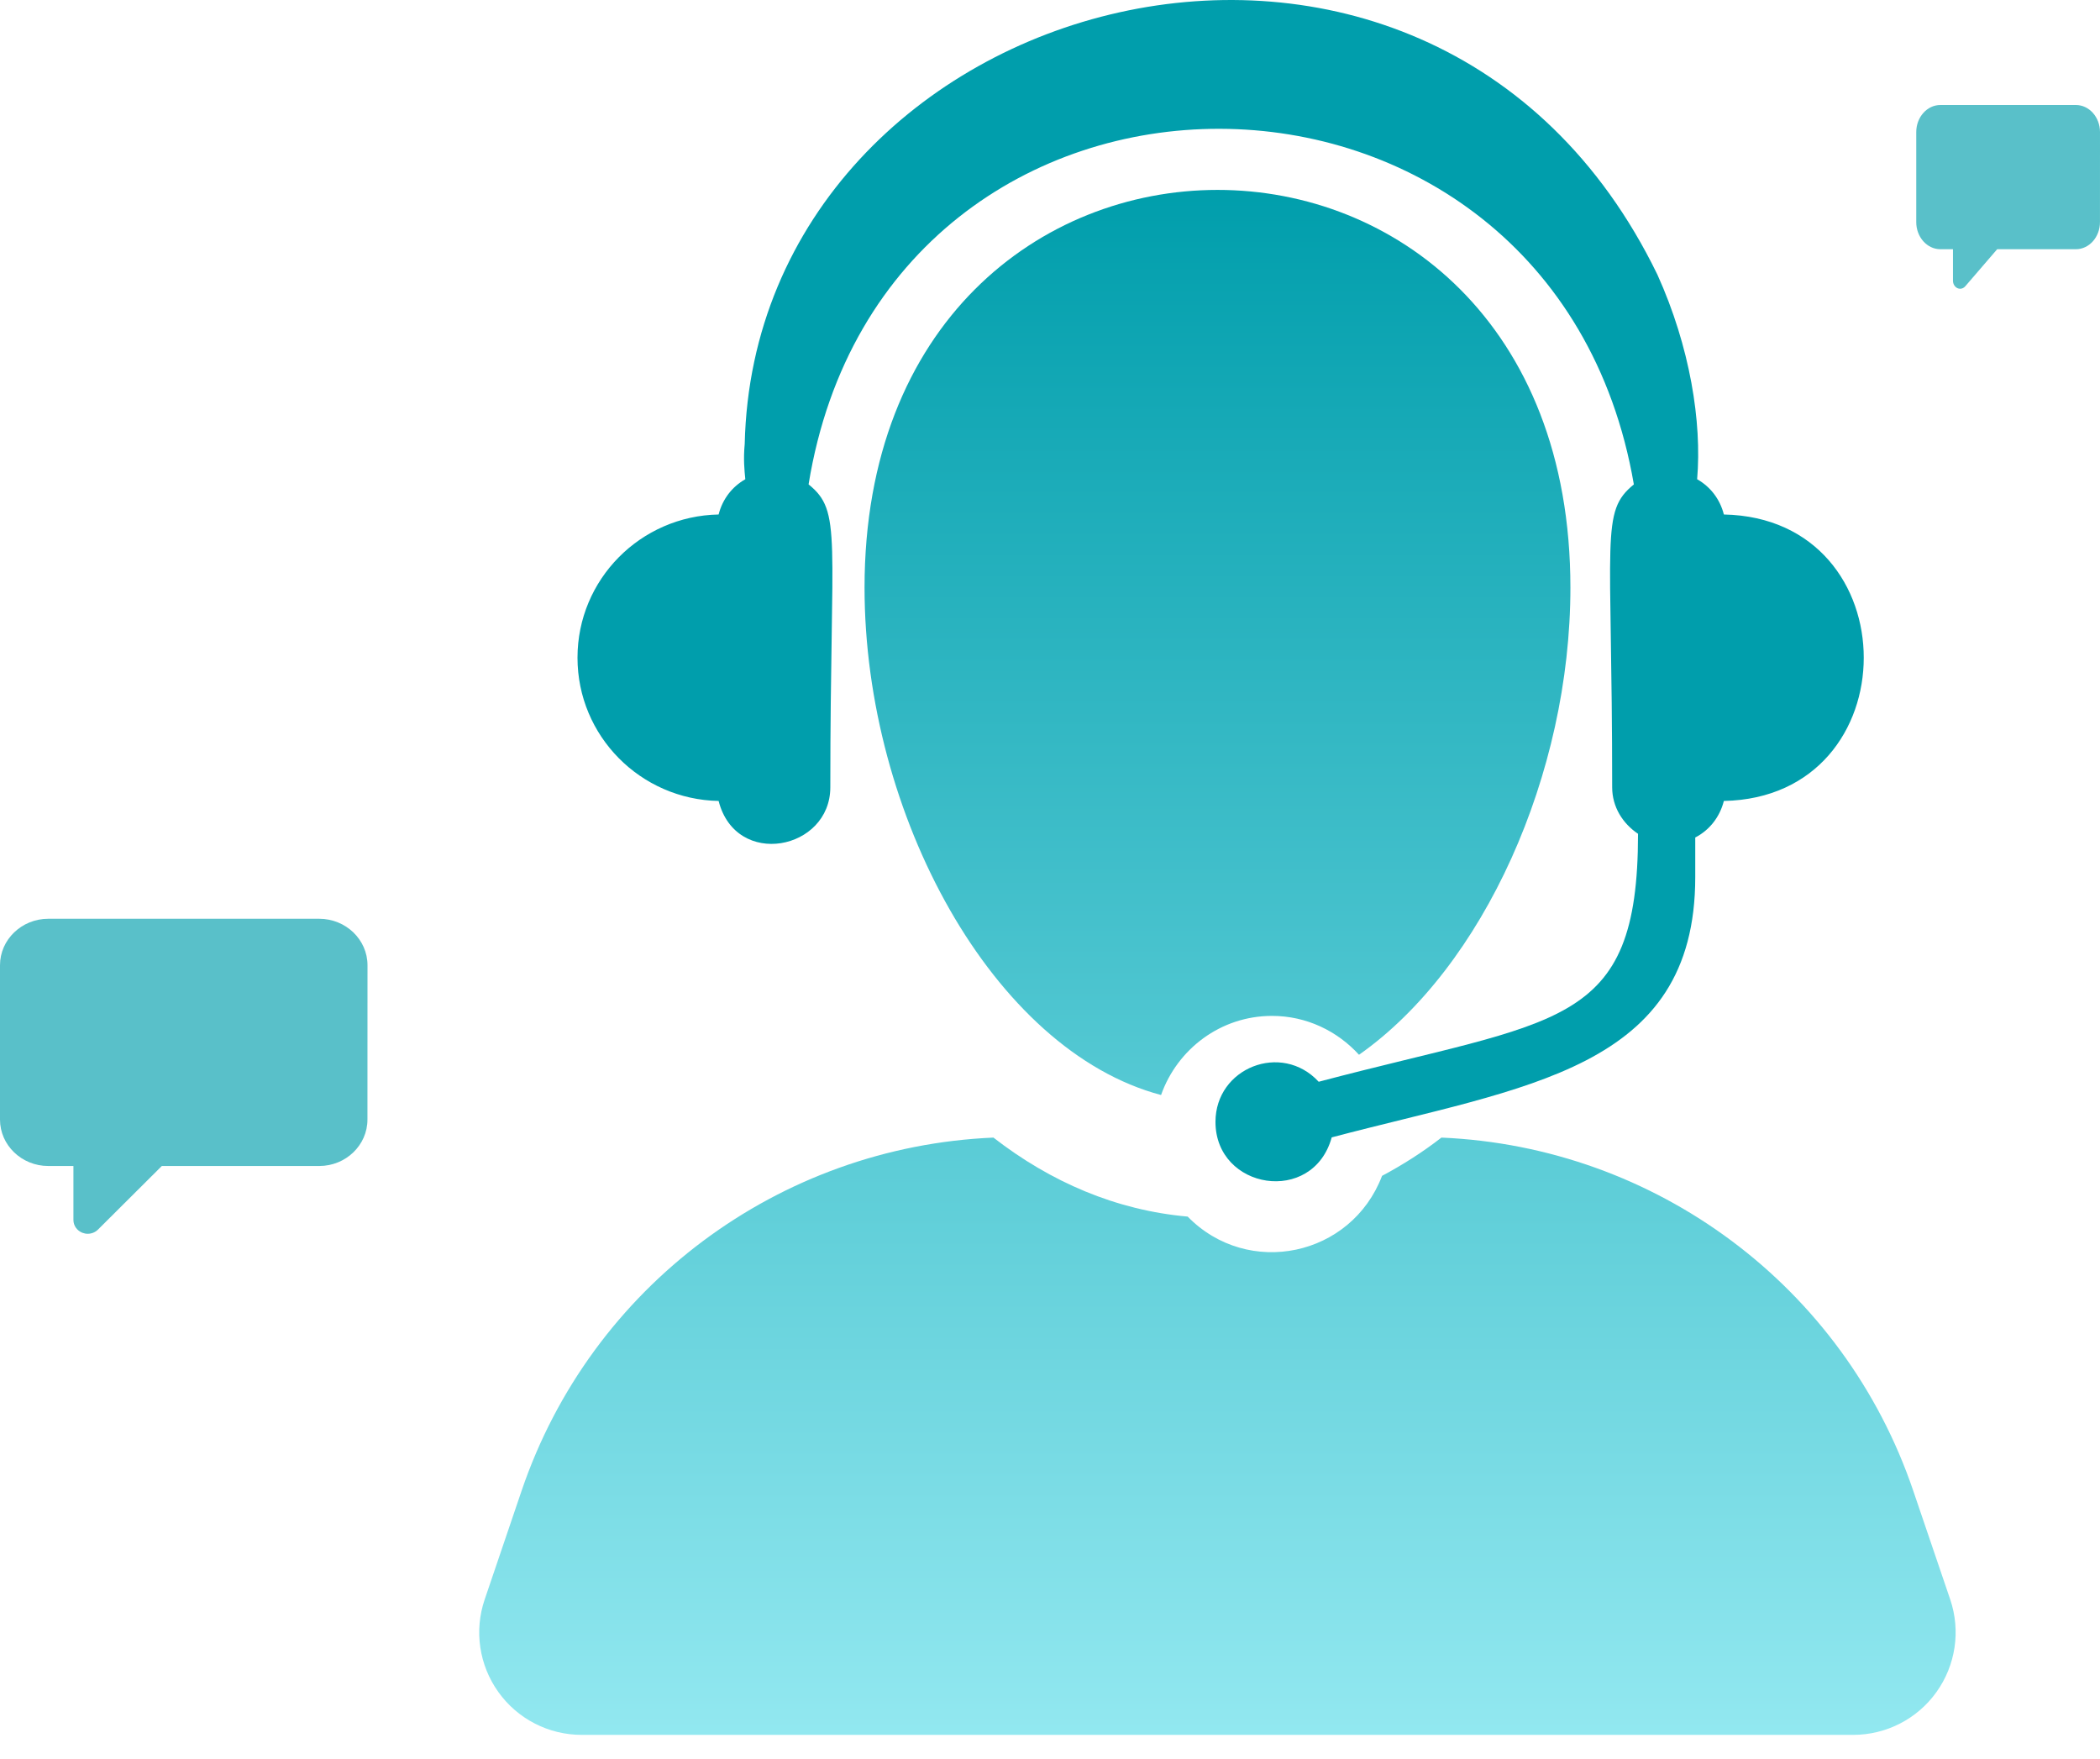
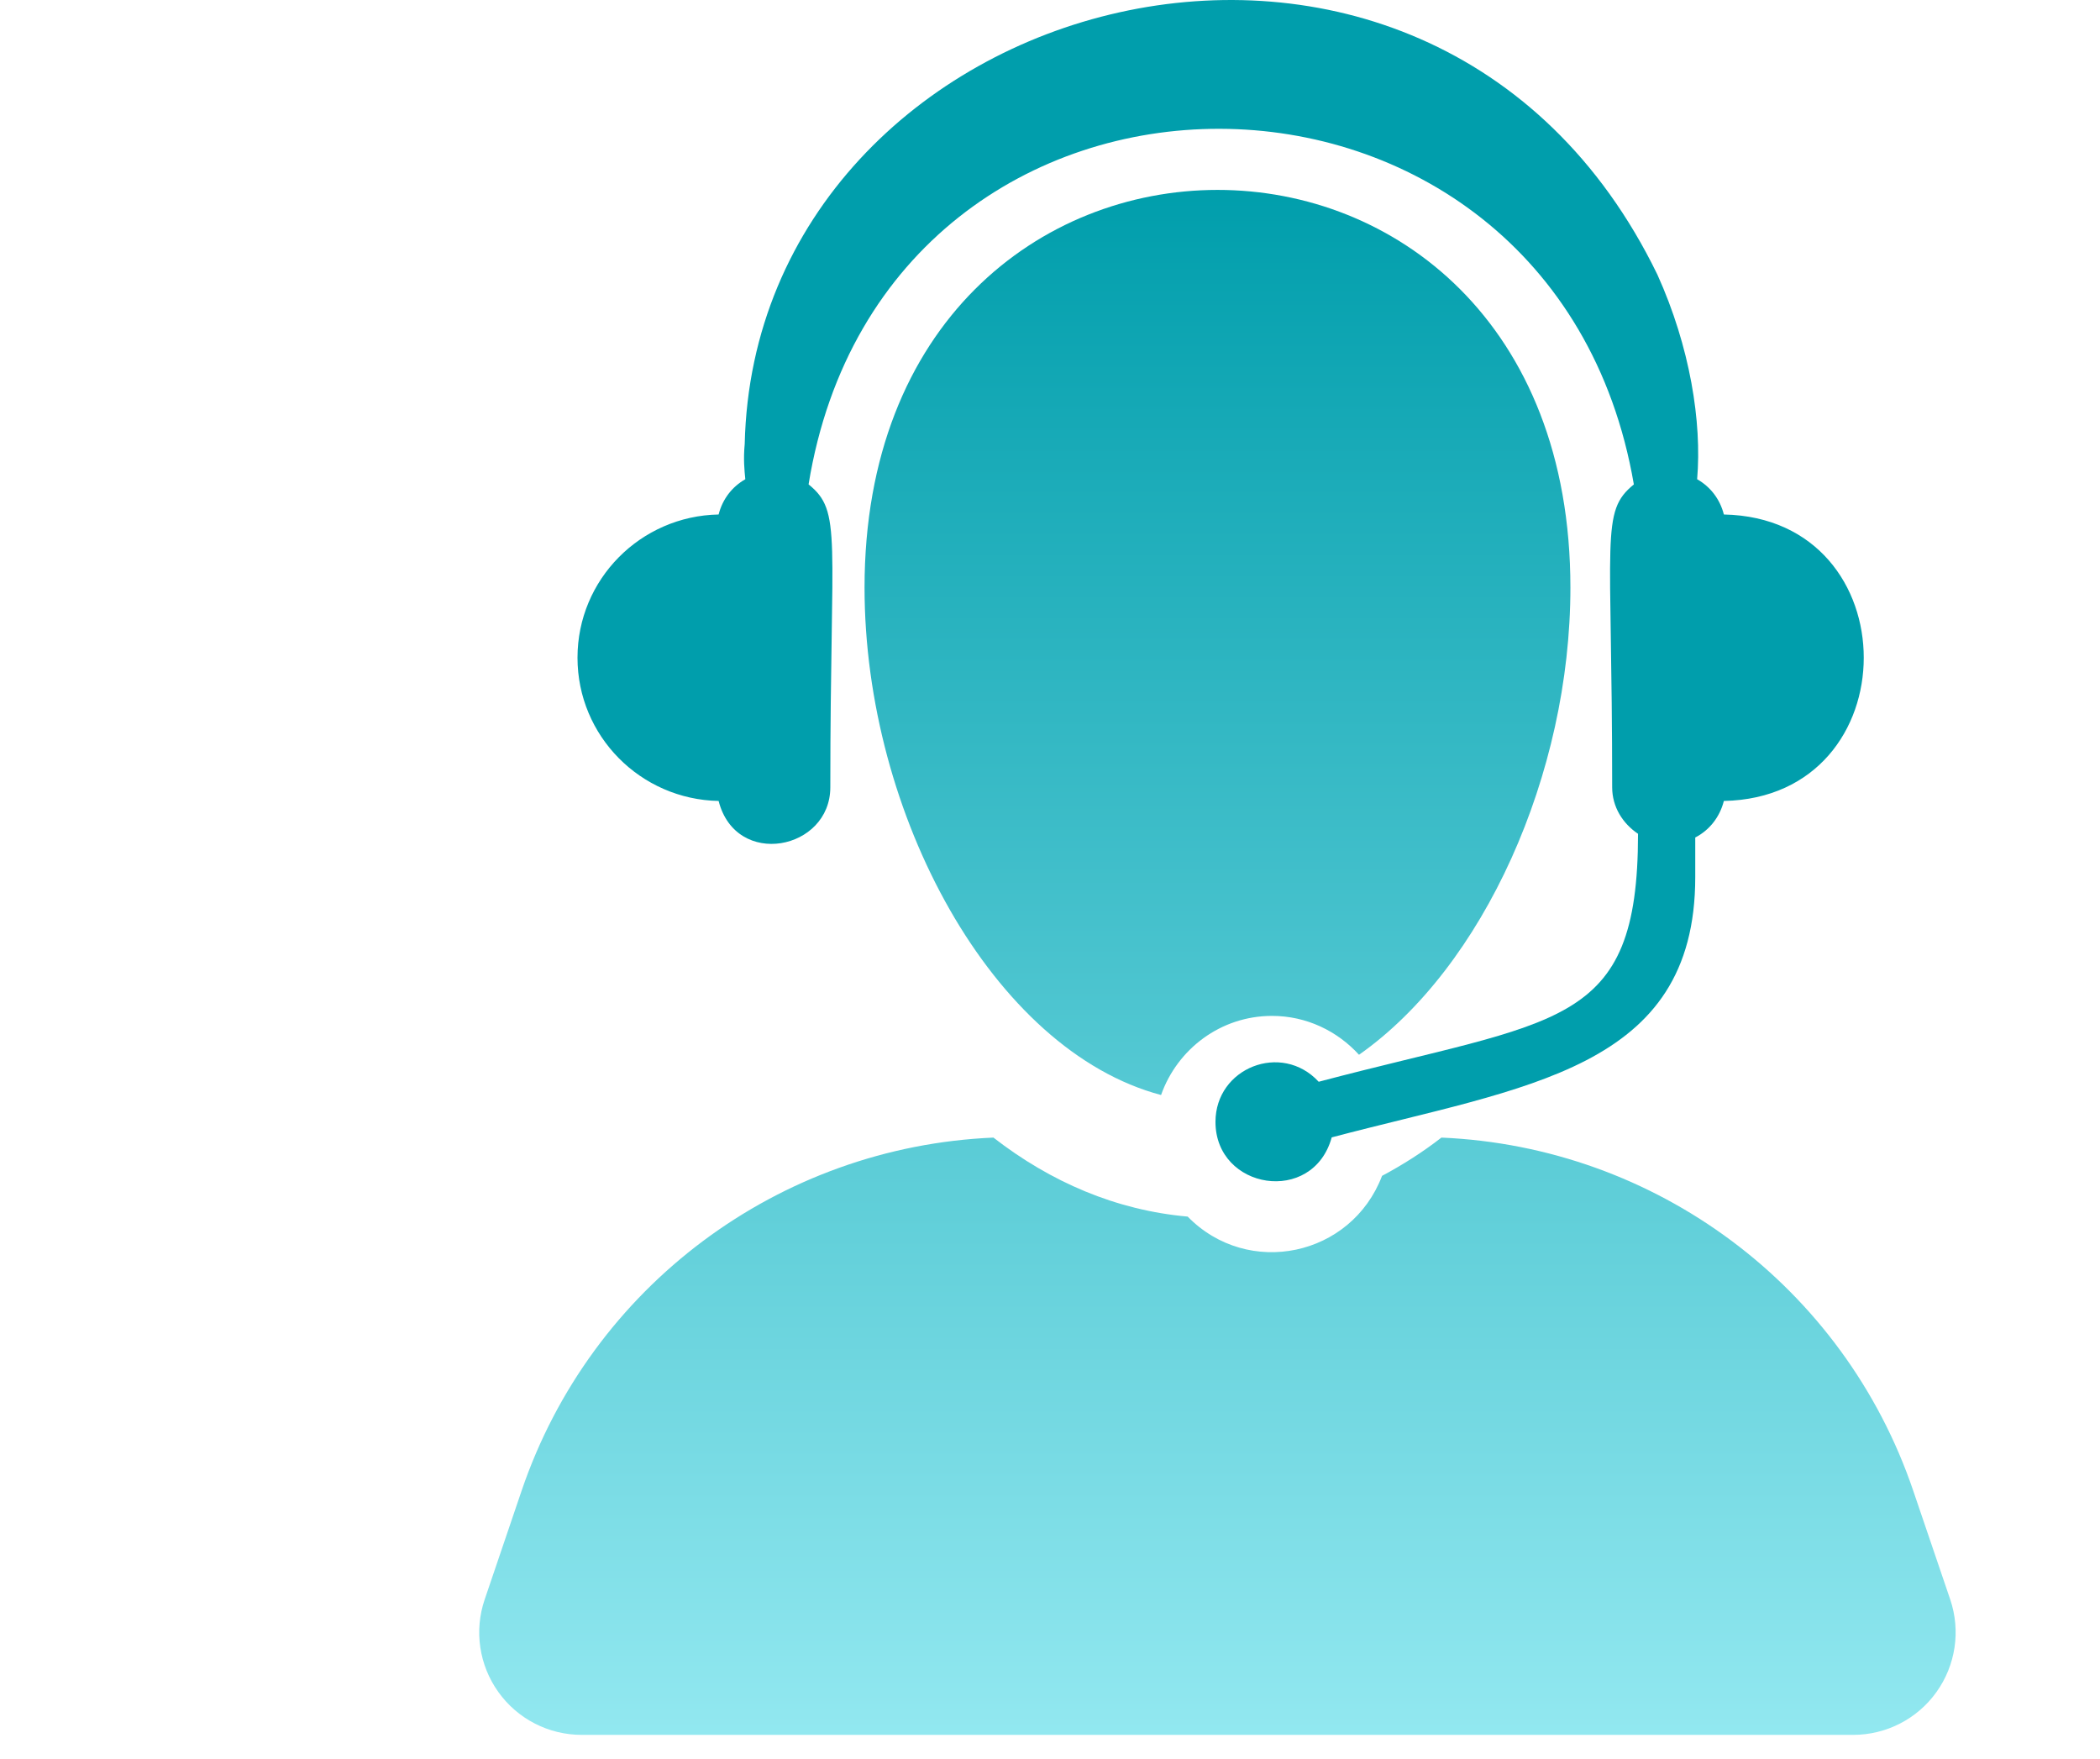
<svg xmlns="http://www.w3.org/2000/svg" width="80" height="67" viewBox="0 0 80 67" fill="none">
  <path fill-rule="evenodd" clip-rule="evenodd" d="M59.825 22.384C59.825 29.495 56.511 36.85 51.772 40.181C50.948 39.278 49.774 38.7 48.457 38.7C46.5 38.7 44.848 39.965 44.231 41.714C37.829 40.017 32.935 31.026 32.935 22.384C32.935 2.195 59.825 2.174 59.825 22.384ZM72.885 56.788L74.294 60.931C74.698 62.123 74.502 63.436 73.769 64.459C73.038 65.483 71.854 66.089 70.596 66.089H22.16C20.901 66.089 19.718 65.483 18.987 64.459C18.253 63.436 18.058 62.123 18.464 60.931L19.871 56.788C22.519 48.994 29.682 43.684 37.845 43.336C40.024 45.028 42.519 46.105 45.244 46.345C47.548 48.699 51.48 47.866 52.65 44.793C53.435 44.374 54.193 43.894 54.911 43.336C63.074 43.684 70.239 48.995 72.885 56.788Z" fill="url(#paint0_linear_3813_5768)" />
  <path d="M27.376 30.512C28.035 33.098 31.631 32.386 31.631 29.991C31.631 20.391 32.091 19.494 30.803 18.452C33.752 0.323 59.15 0.459 62.242 18.454C60.955 19.5 61.416 20.392 61.416 29.991C61.416 30.742 61.82 31.372 62.401 31.763C62.401 39.231 59.365 38.794 50.236 41.209C48.825 39.68 46.304 40.675 46.304 42.737C46.304 45.319 50.013 45.924 50.732 43.328C58.102 41.378 64.581 40.763 64.581 33.412V31.904C65.128 31.621 65.516 31.12 65.671 30.512C72.775 30.367 72.778 19.743 65.671 19.599C65.524 19.018 65.162 18.545 64.653 18.256C64.837 16.081 64.387 13.221 63.138 10.46C54.445 -7.437 28.772 -0.434 28.37 16.911C28.315 17.498 28.359 17.915 28.393 18.256C27.884 18.545 27.523 19.018 27.376 19.599C24.399 19.656 22 22.072 22 25.055C22 28.038 24.399 30.454 27.376 30.512Z" fill="#009EAC" />
-   <path d="M12.161 35H1.839C0.825 35 0 35.794 0 36.77V42.649C0 43.625 0.825 44.418 1.839 44.418H2.797V46.475C2.797 46.69 2.933 46.88 3.137 46.961C3.203 46.986 3.273 47 3.341 47C3.486 47 3.628 46.944 3.733 46.84L6.165 44.418H12.16C13.174 44.418 13.998 43.625 13.998 42.649L14 36.77C14 35.794 13.175 35 12.161 35Z" fill="#009EAC" fill-opacity="0.65" />
-   <path d="M79.081 4H73.919C73.412 4 73 4.463 73 5.032V8.462C73 9.031 73.412 9.494 73.919 9.494H74.399V10.694C74.399 10.819 74.467 10.93 74.569 10.977C74.602 10.992 74.636 11 74.67 11C74.743 11 74.814 10.967 74.866 10.907L76.083 9.494H79.08C79.587 9.494 79.999 9.031 79.999 8.462L80 5.032C80 4.463 79.588 4 79.081 4Z" fill="#009EAC" fill-opacity="0.65" />
  <defs>
    <linearGradient id="paint0_linear_3813_5768" x1="46.378" y1="7.234" x2="46.378" y2="66.089" gradientUnits="userSpaceOnUse">
      <stop stop-color="#009EAC" />
      <stop offset="1" stop-color="#92E8F0" />
    </linearGradient>
  </defs>
</svg>